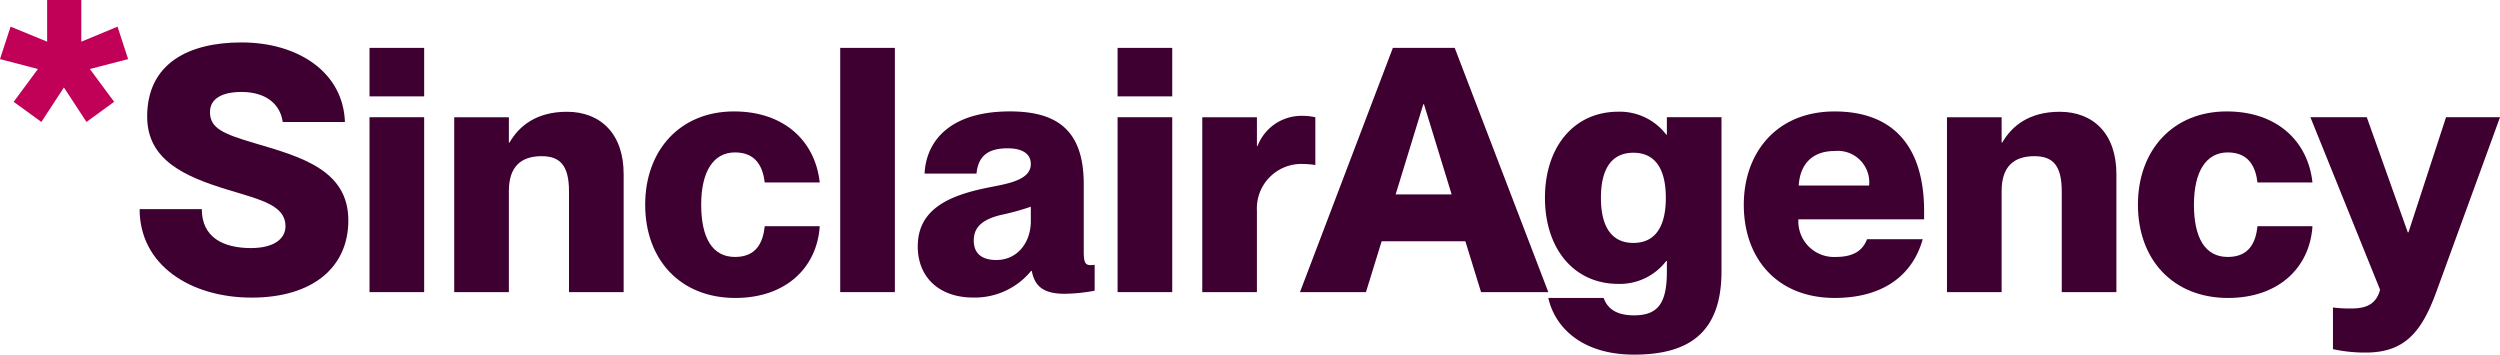
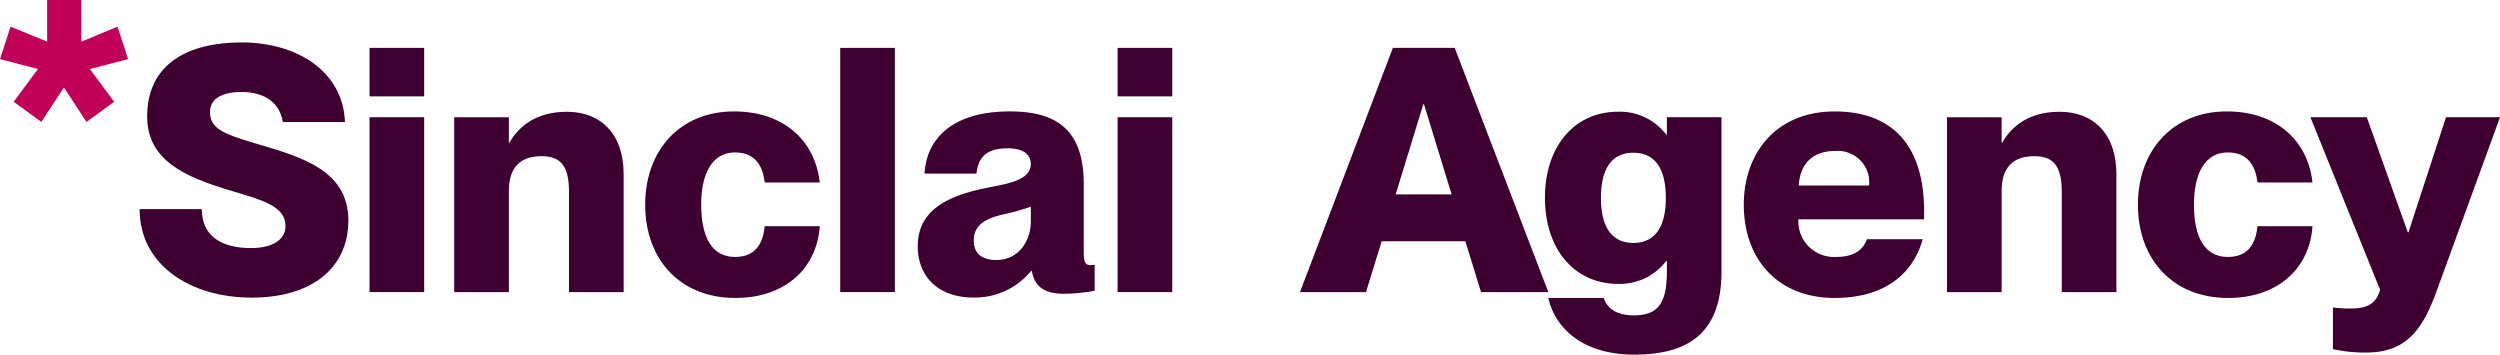
<svg xmlns="http://www.w3.org/2000/svg" width="312.195" height="44.284" viewBox="0 0 312.195 44.284">
  <g id="Group_1288" data-name="Group 1288" transform="translate(-62 -35)">
    <path id="Path_932" data-name="Path 932" d="M5.163,15.229,1.708,12.712l3.03-4.095L0,7.381,1.321,3.328,5.887,5.205V0h4.267V5.205l4.523-1.877L16,7.381,11.222,8.618l3.03,4.095L10.8,15.229,7.982,10.92,5.166,15.229Z" transform="translate(62 35)" fill="#c10058" />
    <path id="Path_933" data-name="Path 933" d="M49.61,35.887h7.764c0,3.539,2.689,4.864,6.144,4.864,2.857,0,4.309-1.153,4.309-2.731,0-2.6-3.03-3.286-7.251-4.565-5.289-1.62-10.024-3.669-10.024-9.127,0-6.653,5.205-9.257,11.774-9.257,7.124,0,12.712,3.754,12.923,9.939H67.485c-.341-2.348-2.218-3.754-5.163-3.754-2.3,0-3.926.77-3.926,2.516,0,2.049,1.7,2.731,5.588,3.884,5.757,1.7,11.69,3.328,11.69,9.641,0,5.845-4.435,9.641-12.073,9.641S49.61,42.885,49.61,35.891Z" transform="translate(29.826 25.227)" fill="#3d0030" />
    <path id="Path_934" data-name="Path 934" d="M131.29,23.066V17.01h6.825v6.056Zm0,24.444V25.67h6.825V47.51Z" transform="translate(-23.146 23.969)" fill="#3d0030" />
    <path id="Path_935" data-name="Path 935" d="M182.548,47.48V62.238h-6.825V49.656c0-3.286-1.153-4.393-3.413-4.393-2.6,0-4.095,1.321-4.095,4.351V62.242H161.39V40.4h6.825v3.156h.084c1.153-2,3.286-3.838,7.166-3.838,4.225,0,7.082,2.773,7.082,7.764Z" transform="translate(-42.668 9.24)" fill="#3d0030" />
    <path id="Path_936" data-name="Path 936" d="M229.24,51.234c0-6.783,4.351-11.644,11.092-11.644,6.312,0,10.154,3.754,10.705,8.874H244.17c-.214-1.792-.981-3.754-3.711-3.754s-4.225,2.432-4.225,6.527,1.364,6.527,4.225,6.527c2.689,0,3.5-1.835,3.711-3.838h6.868c-.341,5.205-4.267,8.959-10.537,8.959-6.91,0-11.261-4.819-11.261-11.644Z" transform="translate(-86.671 9.324)" fill="#3d0030" />
    <path id="Path_937" data-name="Path 937" d="M298.54,47.51V17.01h6.825v30.5Z" transform="translate(-131.615 23.969)" fill="#3d0030" />
    <path id="Path_938" data-name="Path 938" d="M326.09,56.439c0-4.523,3.711-6.27,8.361-7.251,2.39-.513,5.757-.854,5.757-3.03,0-1.195-.938-1.961-2.9-1.961-2.516,0-3.669,1.023-3.884,3.156h-6.484c.214-4.179,3.286-7.764,10.663-7.764,5.929,0,9.215,2.39,9.215,9.085v8.446c0,1.153.127,1.662.808,1.662a2.865,2.865,0,0,0,.555-.042v3.24a21.832,21.832,0,0,1-3.754.383c-2.731,0-3.754-1.023-4.095-2.857h-.084a9.1,9.1,0,0,1-7.208,3.328c-4.267,0-6.952-2.516-6.952-6.4Zm14.118-3.114V51.49a30.6,30.6,0,0,1-3.711,1.023c-2.516.6-3.413,1.662-3.413,3.2,0,1.662,1.065,2.432,2.815,2.432C338.63,58.144,340.208,55.842,340.208,53.325Z" transform="translate(-149.482 9.324)" fill="#3d0030" />
    <path id="Path_939" data-name="Path 939" d="M397.09,23.066V17.01h6.825v6.056Zm0,24.444V25.67h6.825V47.51Z" transform="translate(-195.528 23.969)" fill="#3d0030" />
-     <path id="Path_940" data-name="Path 940" d="M441.3,41.339V47.31a8.721,8.721,0,0,0-1.409-.127,5.554,5.554,0,0,0-5.887,5.845V63.182H427.18V41.342h6.825v3.581h.084a5.854,5.854,0,0,1,5.332-3.754,7.575,7.575,0,0,1,1.877.172Z" transform="translate(-215.043 8.3)" fill="#3d0030" />
    <path id="Path_941" data-name="Path 941" d="M461.9,47.51l11.6-30.5h7.722l11.69,30.5h-8.4l-1.961-6.354H472.1l-1.961,6.354H461.9Zm11.946-12.2h6.994L477.385,24.05H477.3Z" transform="translate(-237.561 23.969)" fill="#3d0030" />
    <path id="Path_942" data-name="Path 942" d="M564.155,40.379h6.825V59.618c0,7.806-4.225,10.407-10.92,10.407s-9.939-3.581-10.706-7.082h6.91c.425,1.195,1.409,2.176,3.8,2.176,3.072,0,4.095-1.62,4.095-5.5V58.335h-.084a7.29,7.29,0,0,1-5.971,2.857c-5.588,0-9.17-4.435-9.17-10.751s3.581-10.751,9.17-10.751a7.285,7.285,0,0,1,5.971,2.857h.084V40.372Zm-.127,10.066c0-3.539-1.279-5.63-4.052-5.63s-4.052,2.091-4.052,5.63,1.279,5.63,4.052,5.63S564.029,53.984,564.029,50.445Z" transform="translate(-294.003 9.26)" fill="#3d0030" />
    <path id="Path_943" data-name="Path 943" d="M642.1,53.075H626.4a4.452,4.452,0,0,0,4.692,4.692c2.559,0,3.455-1.111,3.884-2.218h6.952c-1.237,4.435-4.864,7.339-11,7.339-7.082,0-11.345-4.819-11.345-11.644,0-6.4,4.01-11.644,11.345-11.644S642.1,43.993,642.1,52.056v1.023Zm-6.868-4.225a3.929,3.929,0,0,0-4.309-4.309c-2.646,0-4.309,1.494-4.478,4.309Z" transform="translate(-339.822 9.318)" fill="#3d0030" />
    <path id="Path_944" data-name="Path 944" d="M712.938,47.48V62.238h-6.825V49.656c0-3.286-1.153-4.393-3.413-4.393-2.6,0-4.095,1.321-4.095,4.351V62.242H691.78V40.4h6.825v3.156h.084c1.153-2,3.286-3.838,7.166-3.838,4.225,0,7.082,2.773,7.082,7.764Z" transform="translate(-386.646 9.24)" fill="#3d0030" />
    <path id="Path_945" data-name="Path 945" d="M759.63,51.234c0-6.783,4.351-11.644,11.092-11.644,6.312,0,10.154,3.754,10.705,8.874H774.56c-.214-1.792-.981-3.754-3.711-3.754s-4.224,2.432-4.224,6.527,1.364,6.527,4.224,6.527c2.689,0,3.5-1.835,3.711-3.838h6.868c-.341,5.205-4.267,8.959-10.537,8.959-6.91,0-11.261-4.819-11.261-11.644Z" transform="translate(-430.65 9.324)" fill="#3d0030" />
    <path id="Path_946" data-name="Path 946" d="M823.729,70.614V65.409a16.144,16.144,0,0,0,2.045.127c1.322,0,3.244-.042,3.838-2.344l-8.7-21.541h7.04l5.121,14.375h.084l4.692-14.375h6.741L836.61,63.532c-1.835,4.991-3.968,7.507-8.786,7.507A18.768,18.768,0,0,1,823.729,70.614Z" transform="translate(-470.393 7.988)" fill="#3d0030" />
  </g>
</svg>